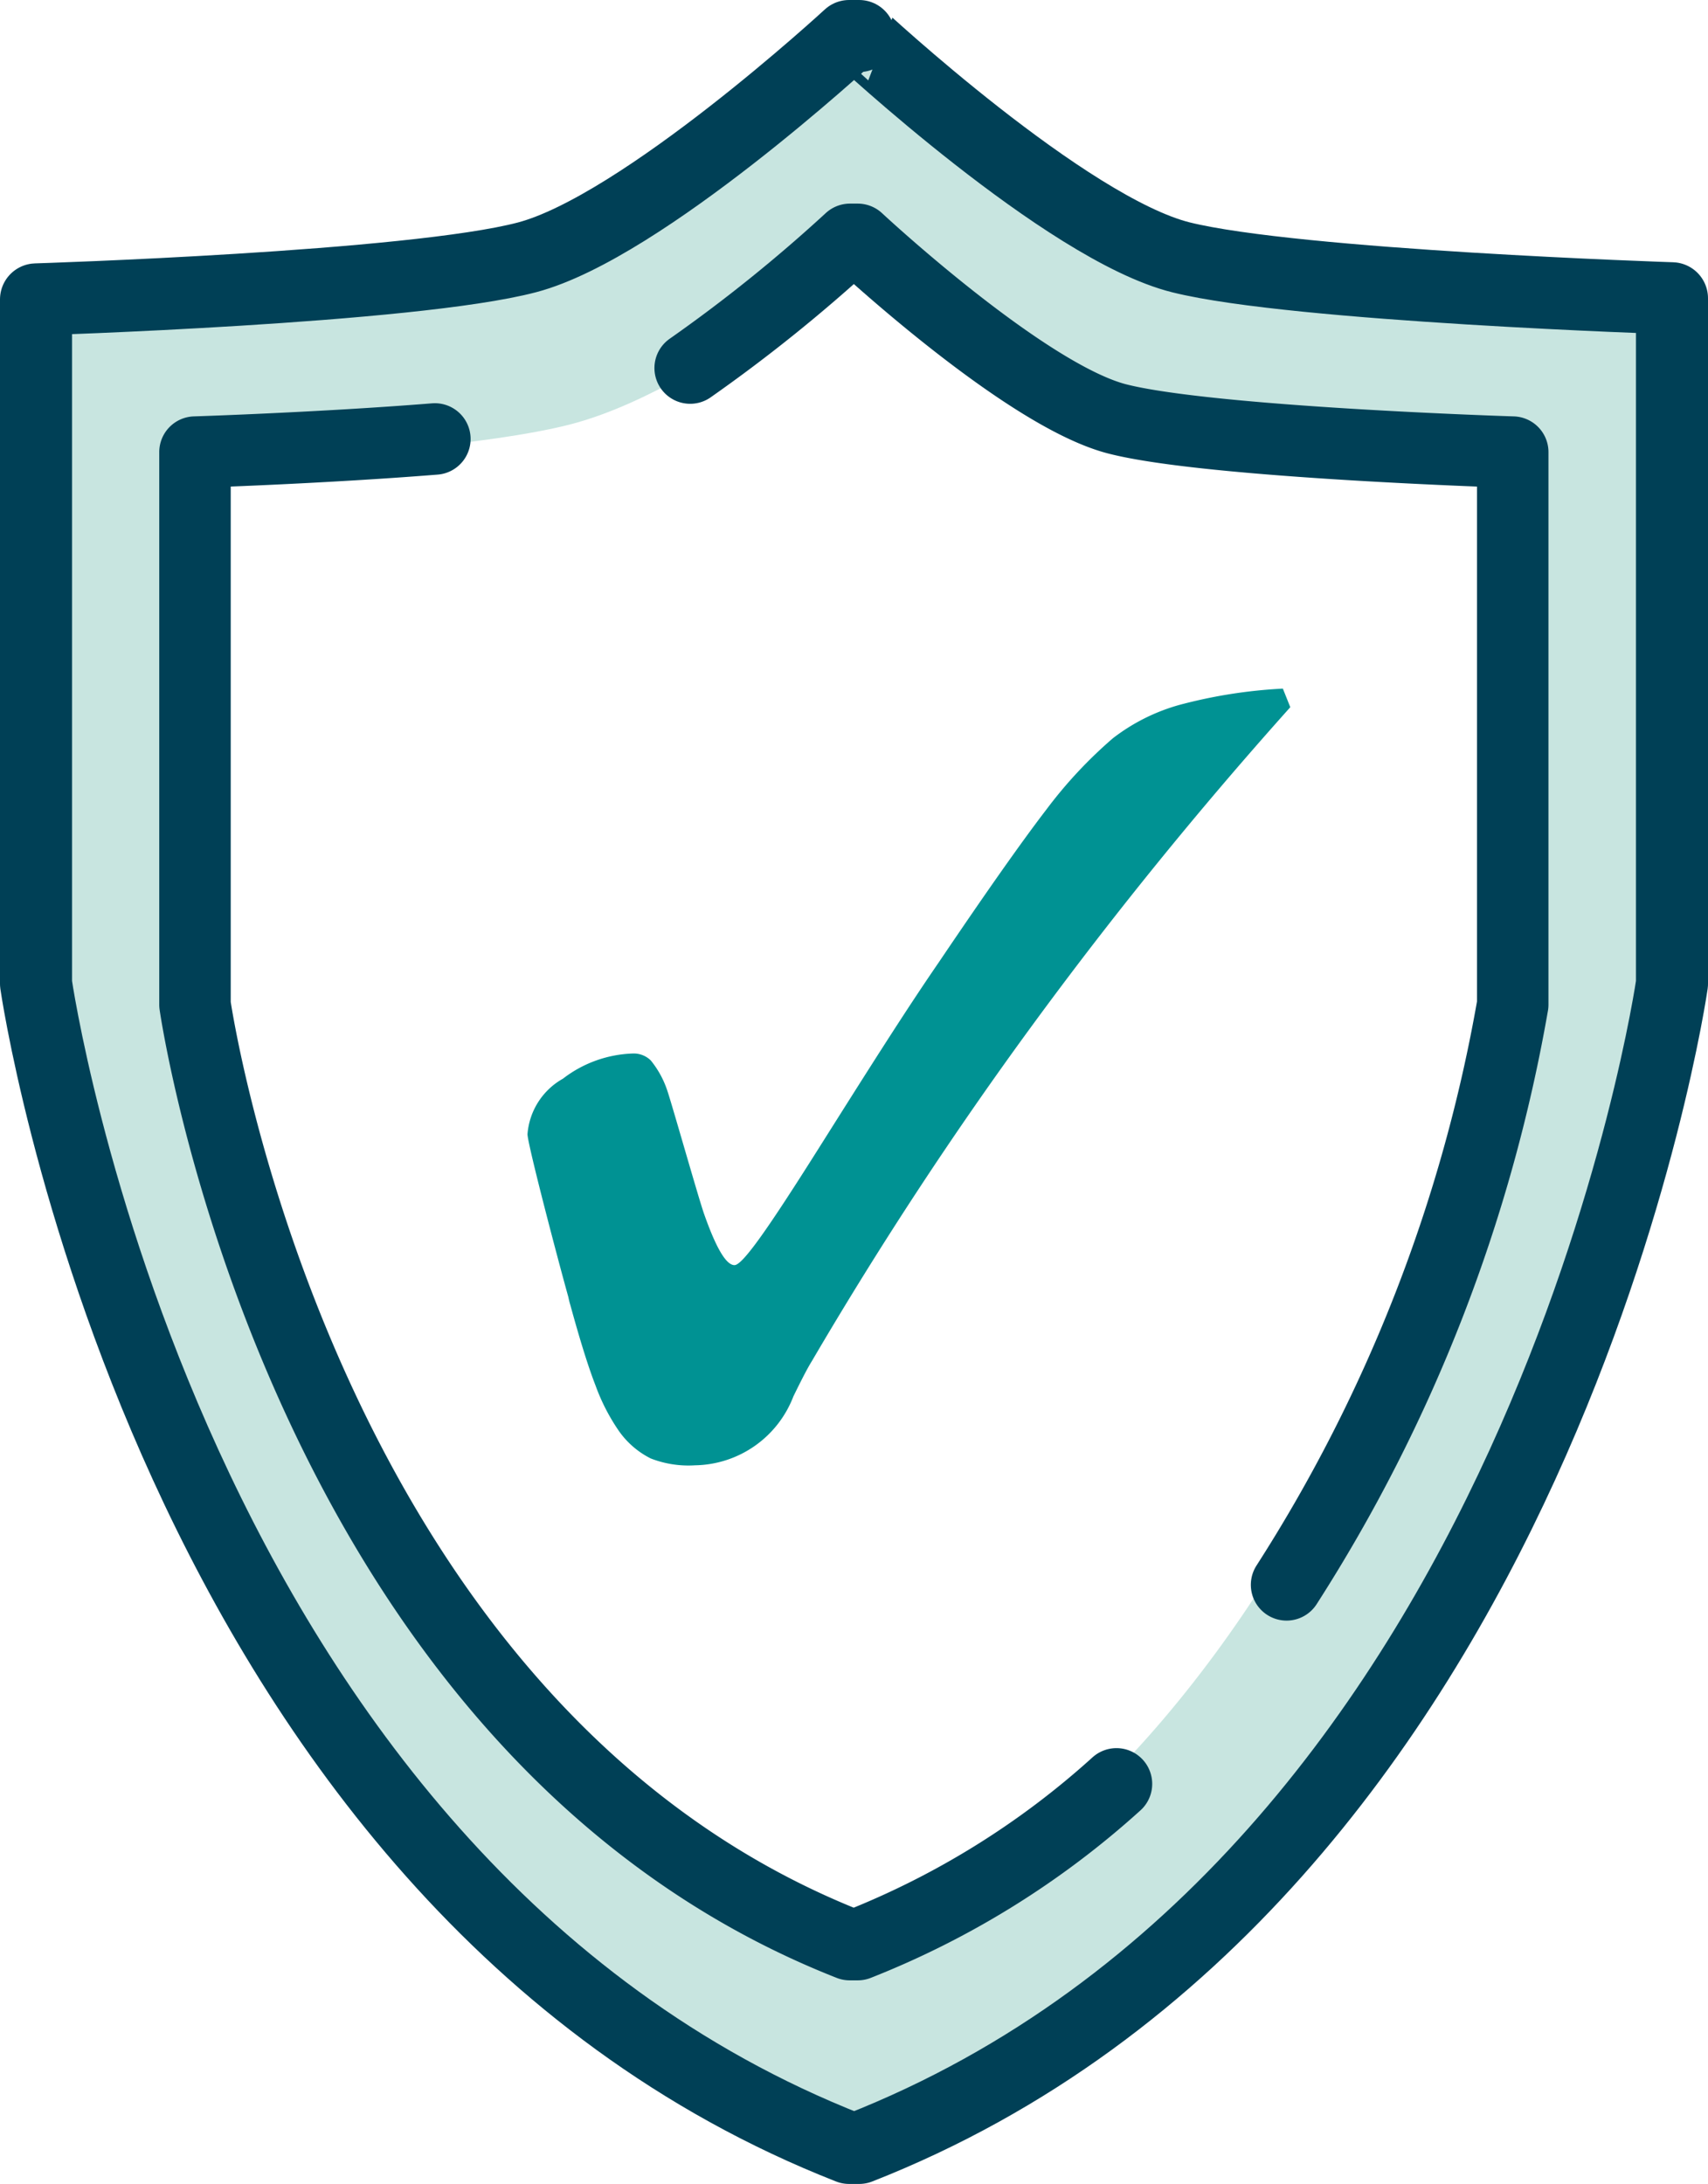
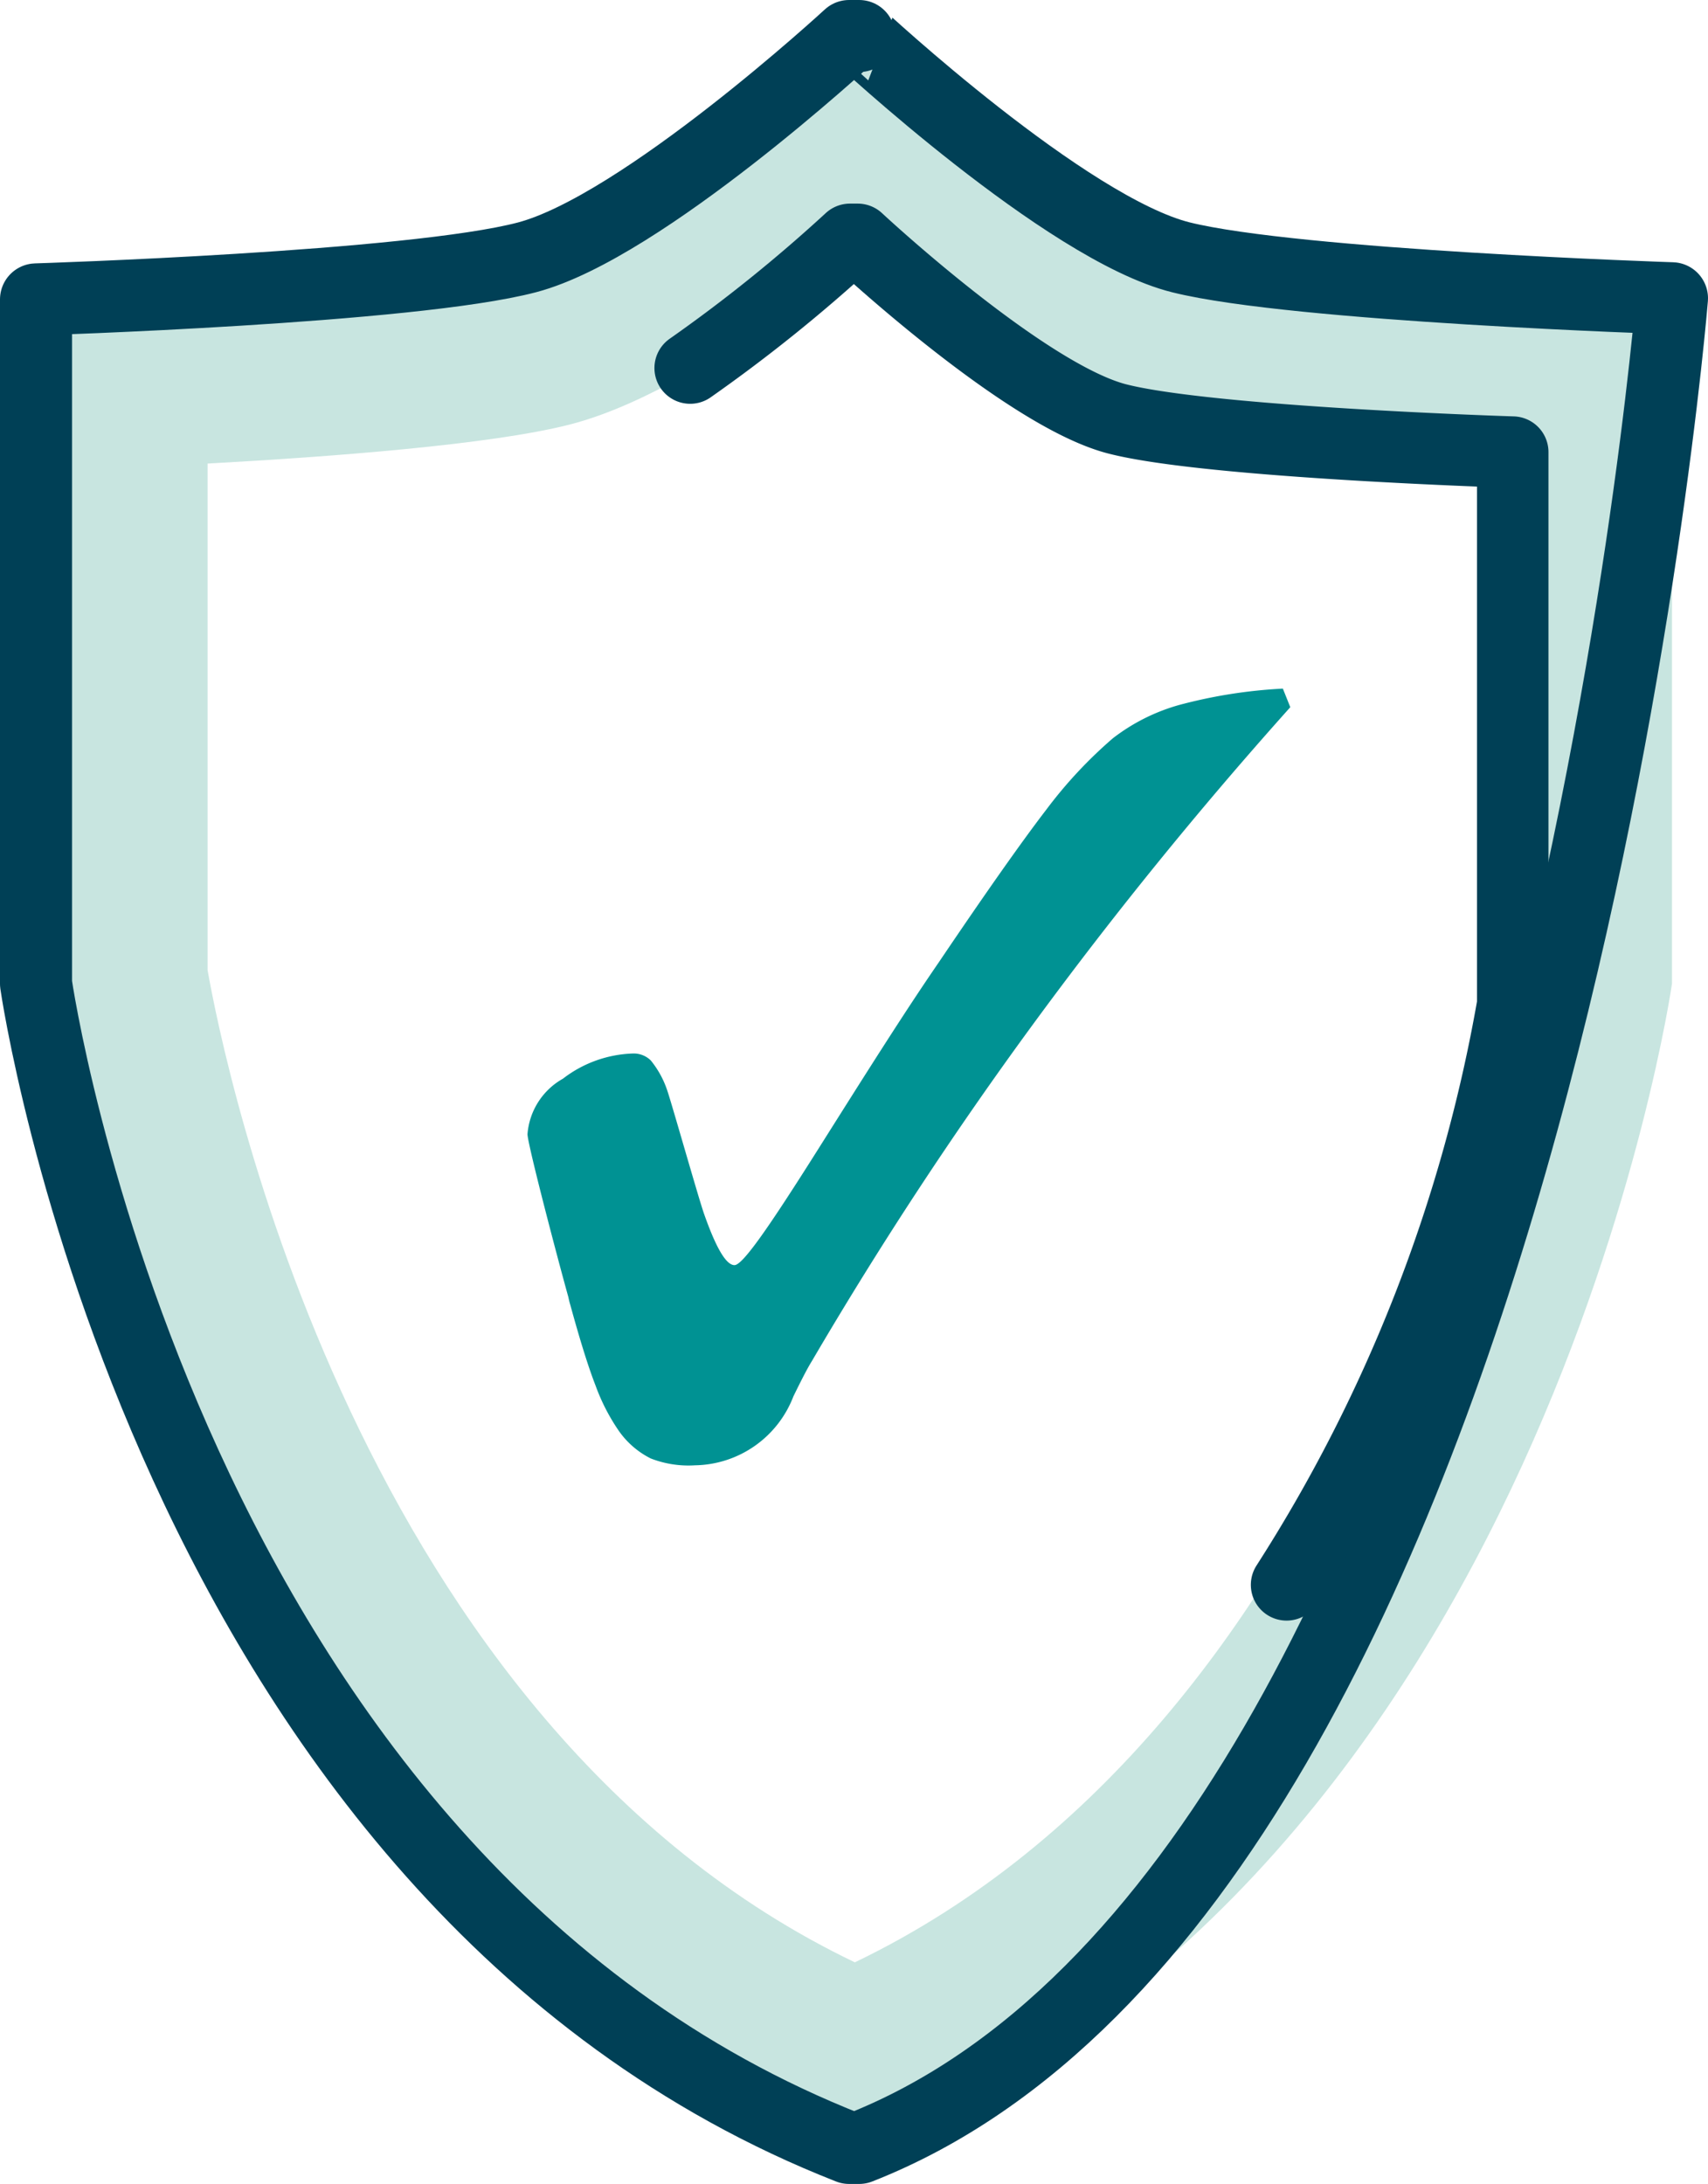
<svg xmlns="http://www.w3.org/2000/svg" viewBox="0 0 59.74 76.38">
  <defs>
    <style>.cls-1{fill:#c8e5e0;}.cls-2,.cls-3{fill:none;stroke:#004056;stroke-linecap:round;stroke-linejoin:round;}.cls-2{stroke-width:2.52px;}.cls-3{stroke-width:2.5px;}.cls-4{fill:#009293;}</style>
  </defs>
  <g id="Layer_2" data-name="Layer 2">
    <g id="Ebene_1" data-name="Ebene 1">
      <path class="cls-1" d="M29.87,9c2.92,2.34,6.77,5,10,5.82,2.74.7,8.28,1.12,12.64,1.36v17.7c-.57,3.22-5.21,26.37-22.61,34.74C12.46,60.27,7.82,37.1,7.26,33.92V16.21c4.37-.24,9.9-.66,12.65-1.36,3.19-.81,7-3.48,10-5.82m.18-7.77H29.7S22.46,8,18.43,9,1.26,10.47,1.26,10.47V34.4S5.74,65.7,29.7,75.11h.35C54,65.7,58.48,34.4,58.48,34.4V10.47S45.34,10.06,41.31,9,30.05,1.26,30.05,1.26Z" />
-       <path class="cls-2" d="M29.7,75.11C5.74,65.7,1.26,34.4,1.26,34.4V10.47S14.4,10.06,18.43,9,29.7,1.26,29.7,1.26h.35S37.29,8,41.31,9s17.17,1.43,17.17,1.43V34.4S54,65.7,30.05,75.11Z" />
-       <path class="cls-3" d="M39.05,62.38A29.74,29.74,0,0,1,30,68h-.28C10.43,60.41,6.82,35.13,6.82,35.13V15.81s4.4-.14,8.39-.46" />
+       <path class="cls-2" d="M29.7,75.11C5.74,65.7,1.26,34.4,1.26,34.4V10.47S14.4,10.06,18.43,9,29.7,1.26,29.7,1.26h.35S37.29,8,41.31,9s17.17,1.43,17.17,1.43S54,65.7,30.05,75.11Z" />
      <path class="cls-3" d="M24.14,12.87a54.35,54.35,0,0,0,5.59-4.5H30s5.84,5.45,9.08,6.28,13.83,1.16,13.83,1.16V35.13A55,55,0,0,1,45,55.42" />
      <path class="cls-4" d="M45.13,24.73q-4.8,5.36-9,11.09A137.54,137.54,0,0,0,28.4,47.59c-.18.29-.39.71-.65,1.24a3.75,3.75,0,0,1-3.44,2.41A3.64,3.64,0,0,1,22.76,51a3,3,0,0,1-1.14-1,7,7,0,0,1-.79-1.55c-.25-.64-.54-1.57-.88-2.81a2.83,2.83,0,0,1-.07-.28C19.5,44,18.45,40,18.45,39.66a2.44,2.44,0,0,1,1.24-1.94,4.22,4.22,0,0,1,2.44-.88.85.85,0,0,1,.63.24,3.3,3.3,0,0,1,.56,1c.12.31,1.12,3.85,1.31,4.38.42,1.19.77,1.78,1.06,1.78s1.22-1.35,2.93-4.06,3-4.76,4.21-6.52Q35.3,30,36.59,28.32a15.79,15.79,0,0,1,2.33-2.5,6.78,6.78,0,0,1,2.33-1.17,17.4,17.4,0,0,1,3.62-.57Z" />
    </g>
  </g>
</svg>